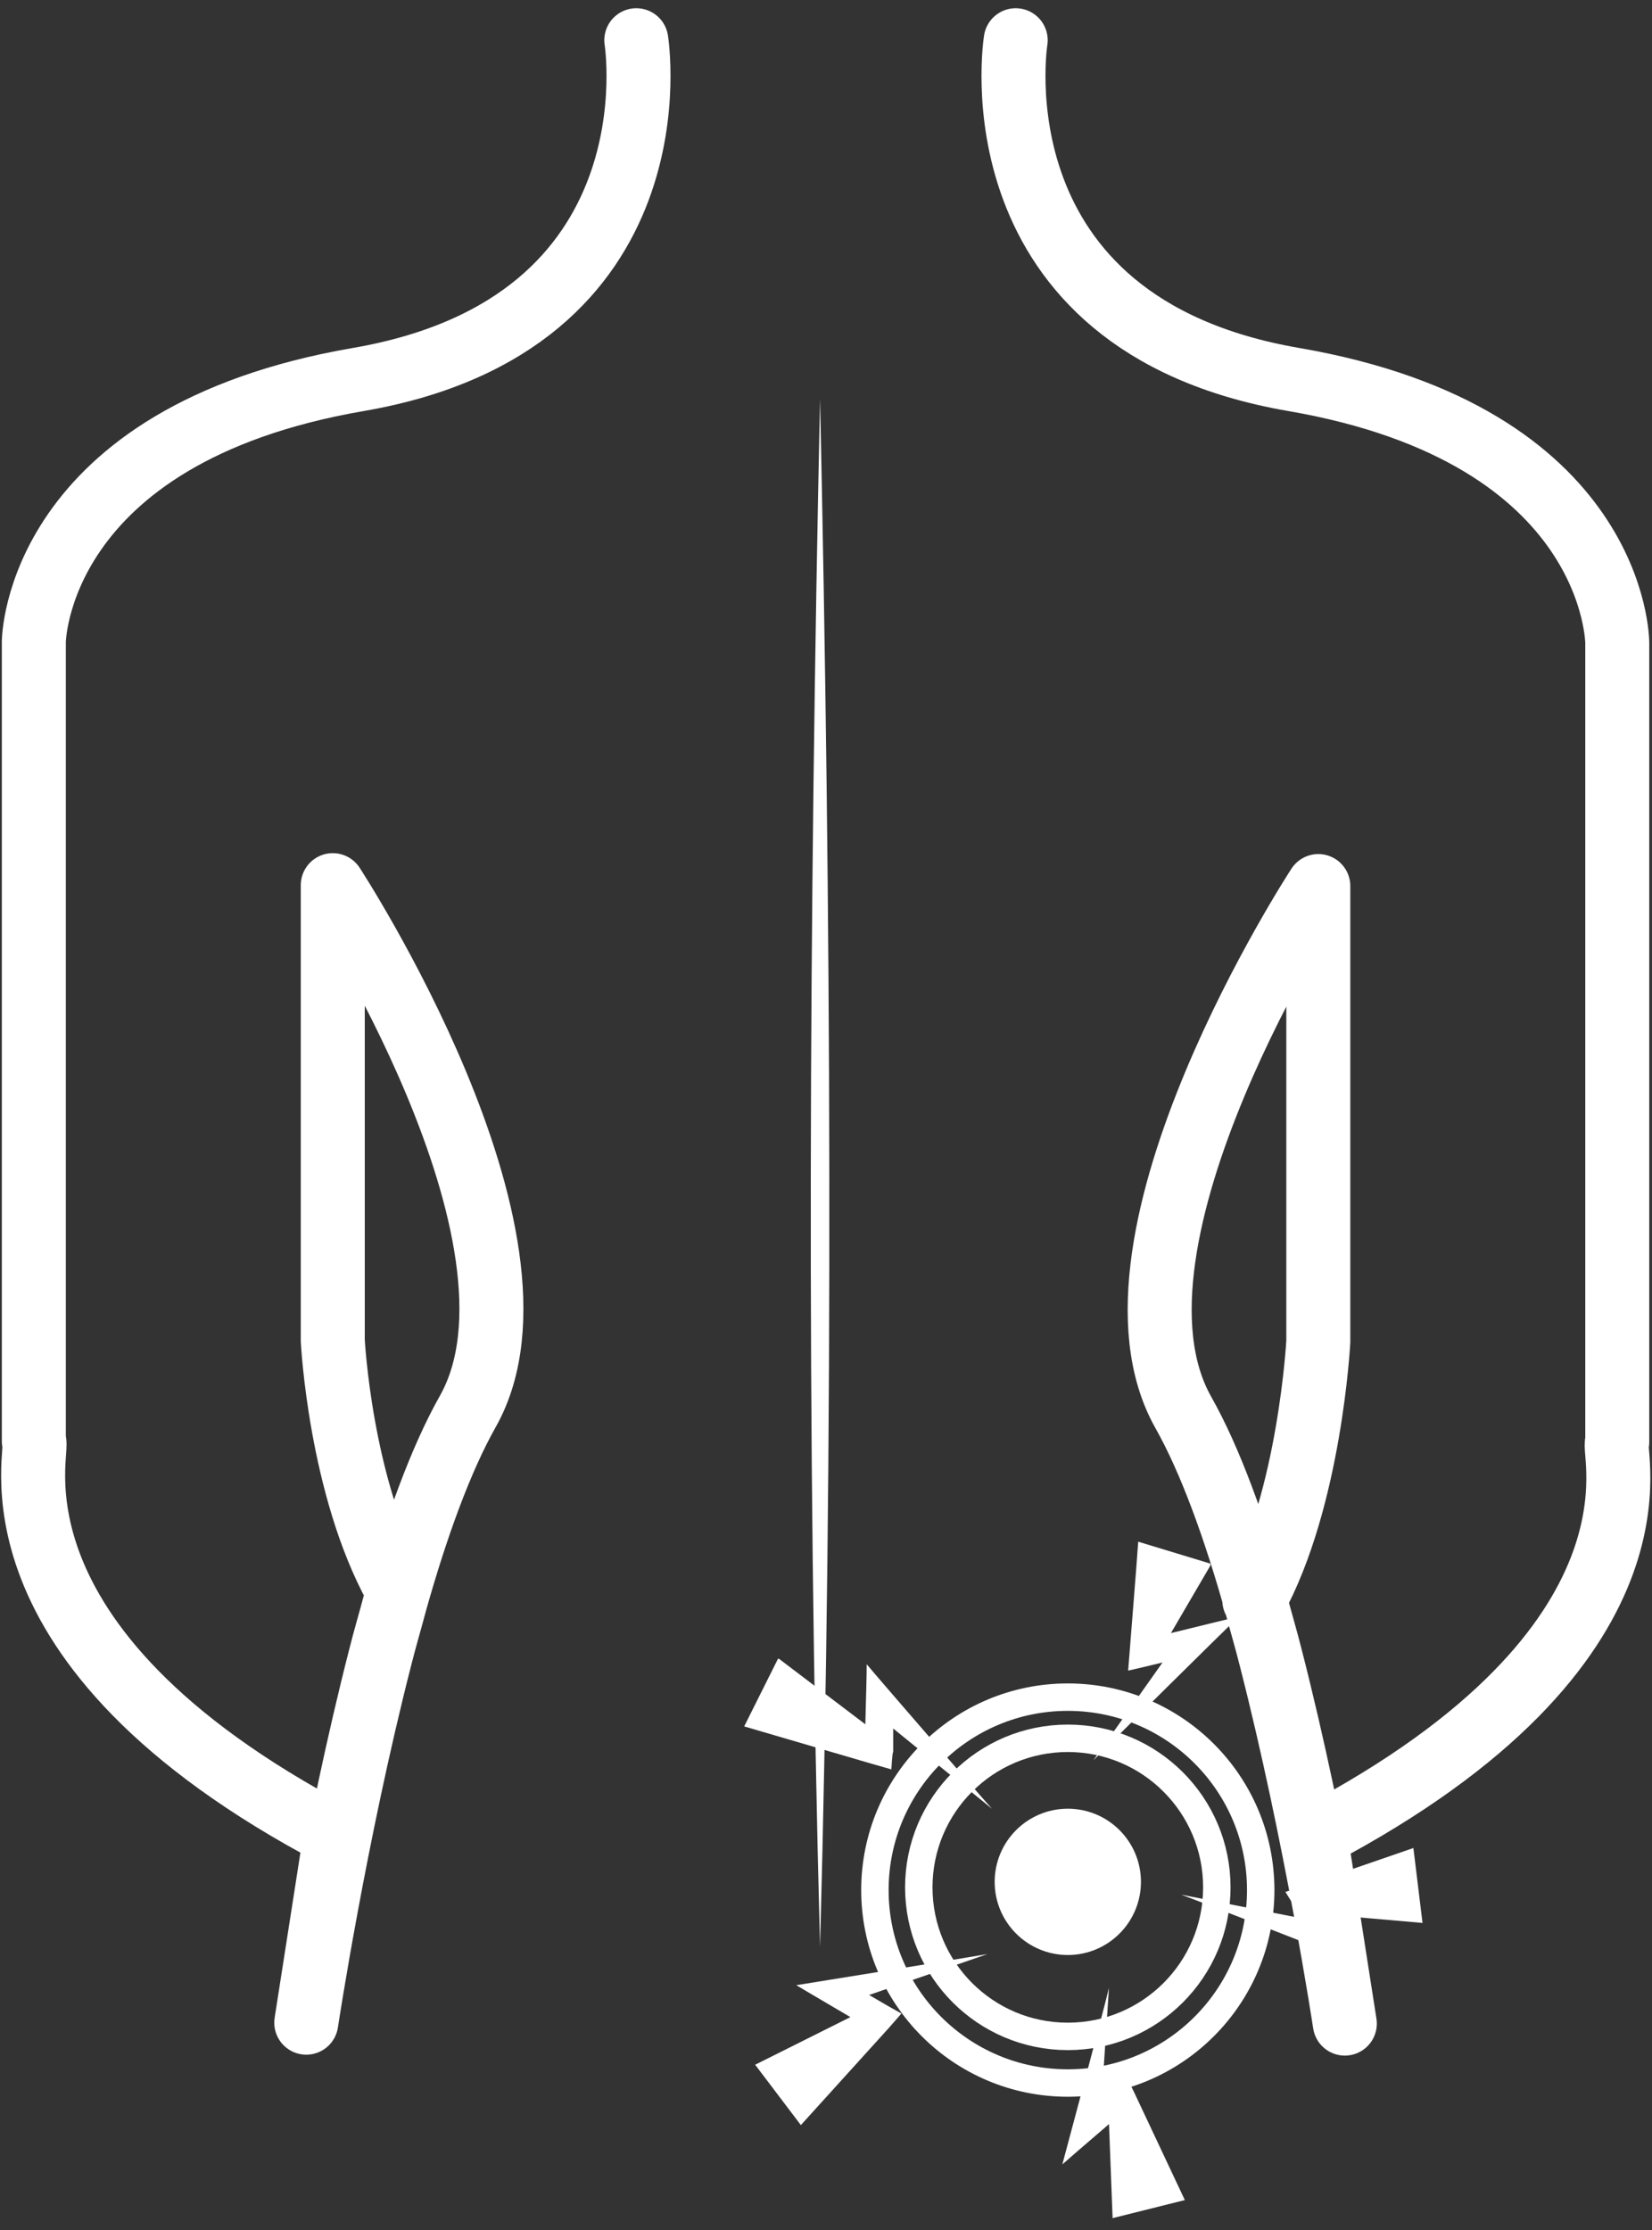
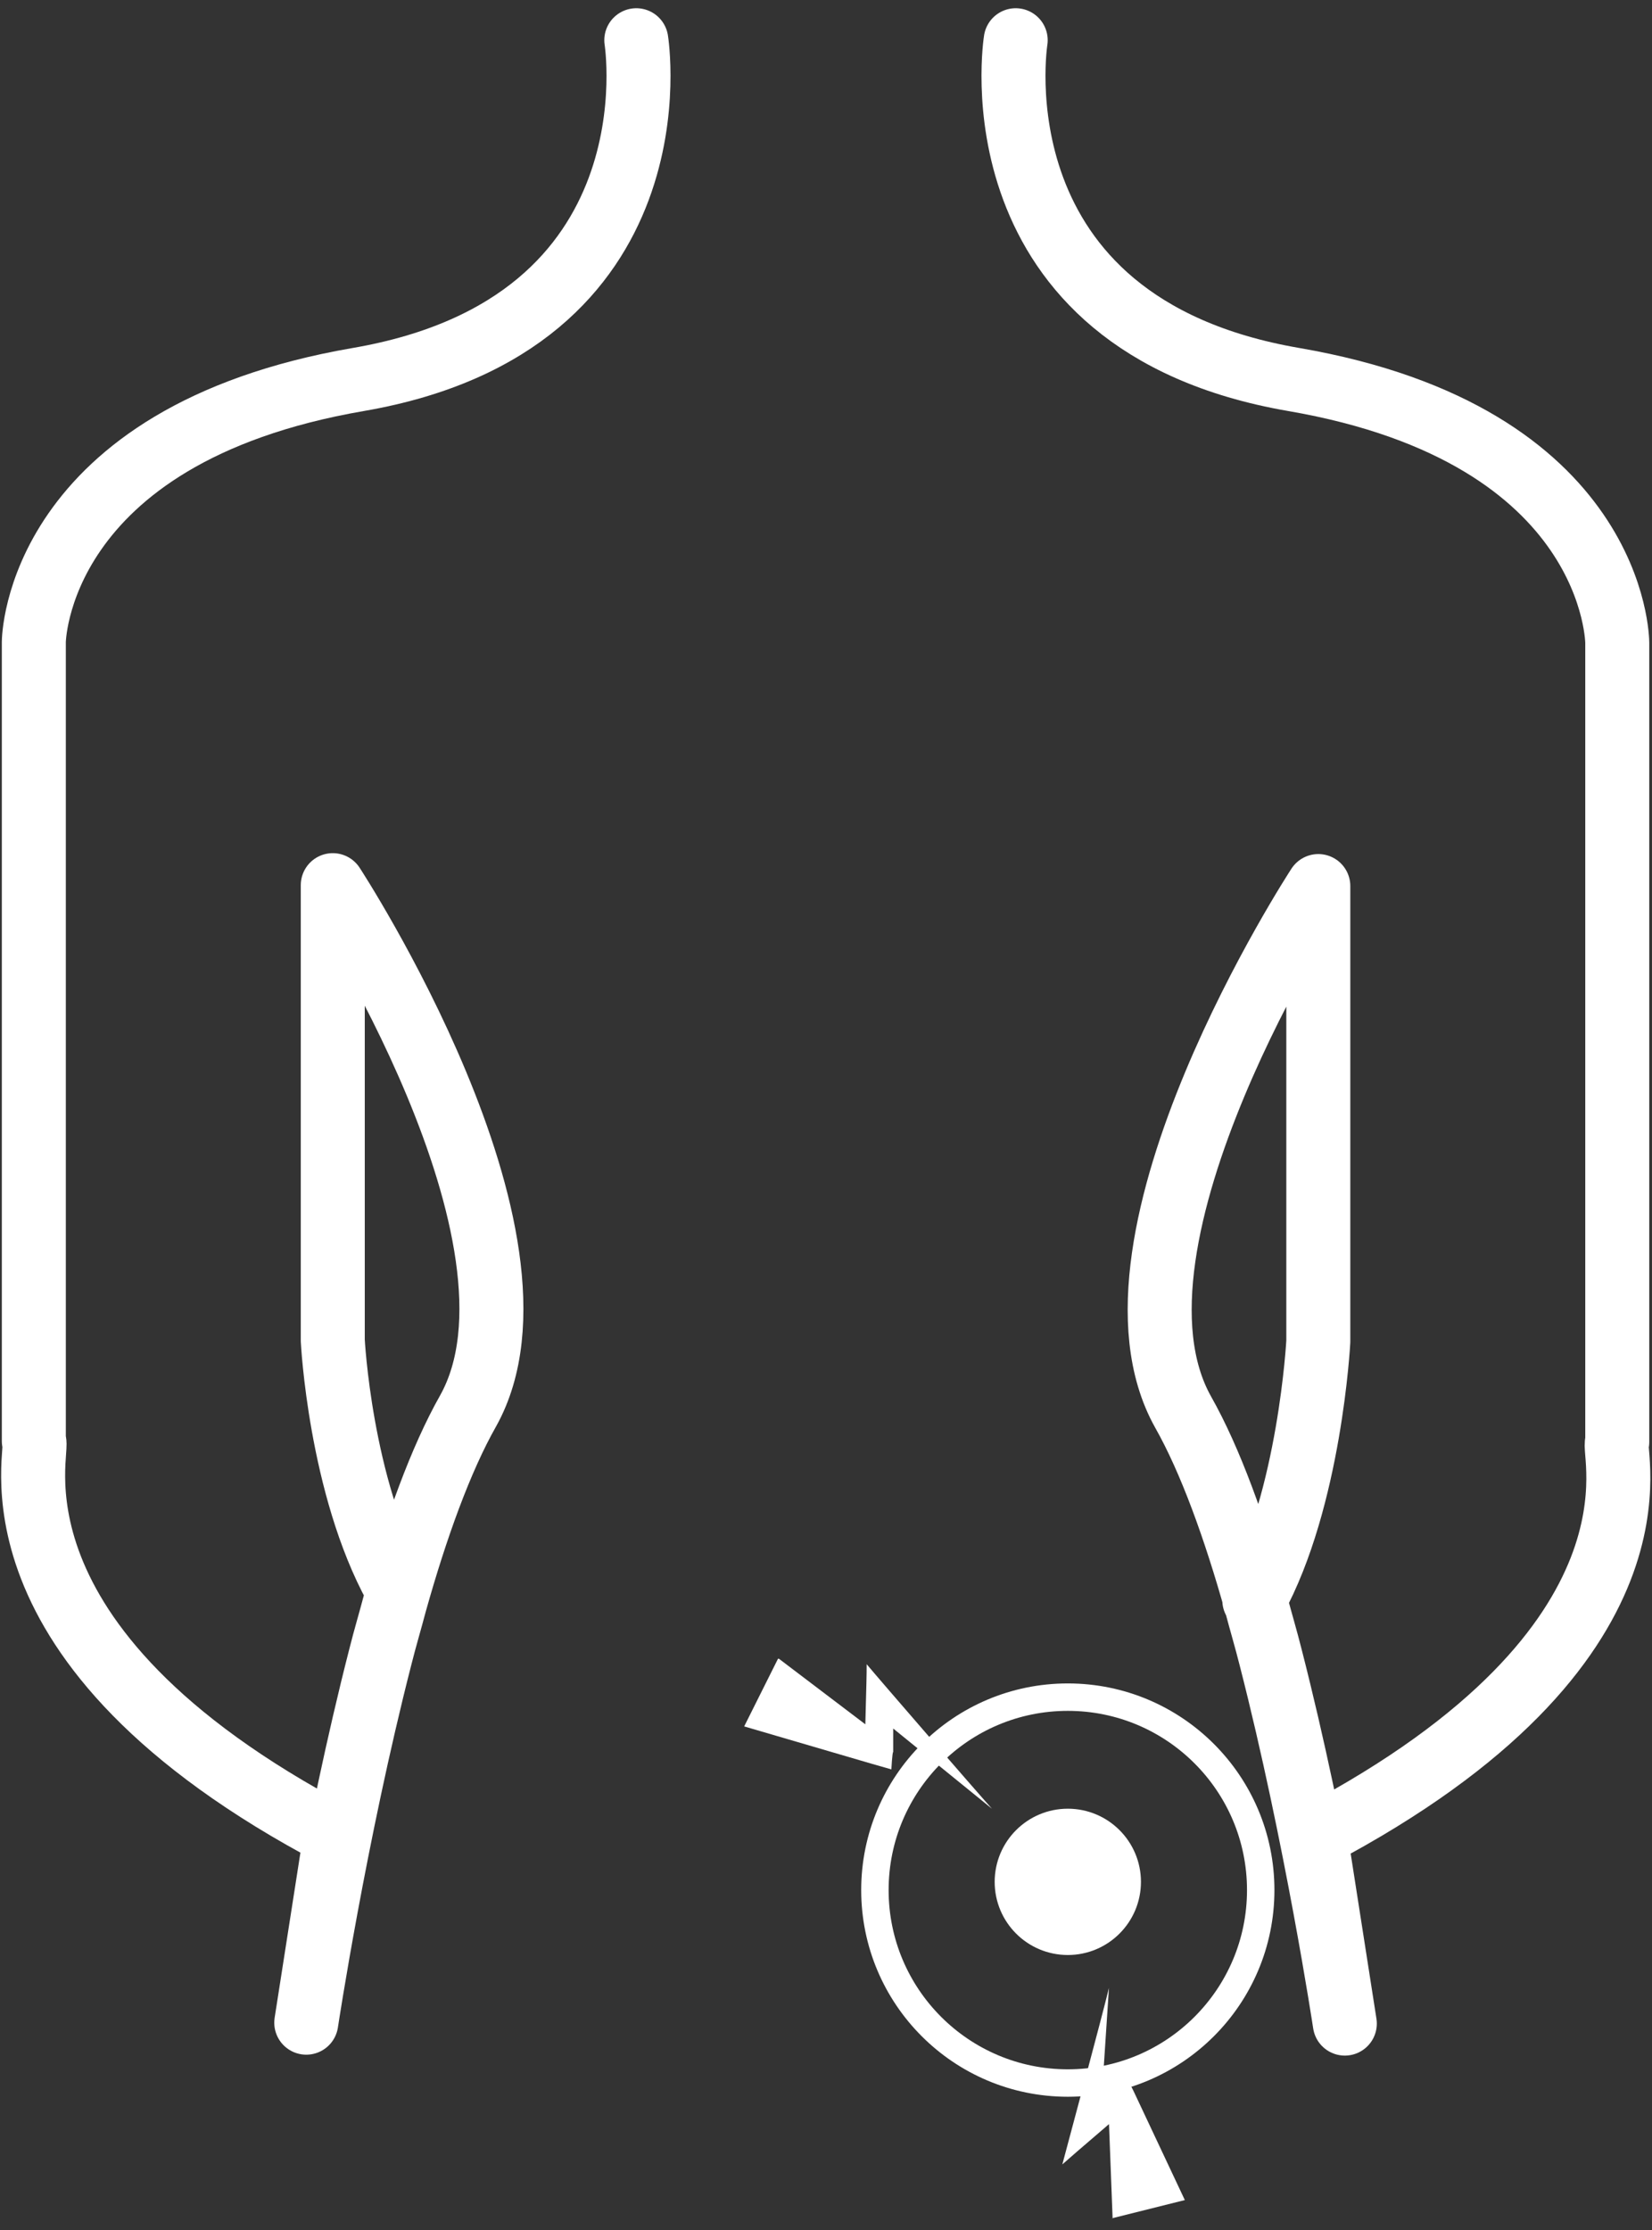
<svg xmlns="http://www.w3.org/2000/svg" version="1.1" viewBox="0 0 180.7 243.9">
  <rect x="0" y="0" width="180.7" height="243.9" fill="#333333" stroke="none" />
  <defs>
    <style>
      .cls-1 {
        stroke-width: 3px;
      }

      .cls-1, .cls-2 {
        fill: none;
      }

      .cls-1, .cls-2, .cls-3 {
        stroke: #ffffff;
      }

      .cls-1, .cls-3 {
        stroke-miterlimit: 10;
      }

      .cls-2 {
        stroke-linecap: round;
        stroke-linejoin: round;
        stroke-width: 7px;
      }

      .cls-3 {
        fill: #ffffff;
        stroke-width: 4px;
      }

      .cls-4 {
        fill: #ffffff;
      }
    </style>
  </defs>
  <g>
    <g id="Layer_1">
      <path class="cls-2" d="M69.6,4.4s5,31-30.4,37.1S3.7,70.2,3.7,70.2v87.4c.9.4-6.9,22.1,33,43.1l-3.2,20.5s3.1-20.5,8.1-40c.5-2,1.1-4,1.6-5.9,2.3-8.2,5-15.7,8-21,10.5-18.8-14.8-57.5-14.8-57.5v49.8s.8,15.9,6.9,27" />
      <path class="cls-2" d="M111.1,4.4s-5,31,30.4,37.1c35.4,6.1,35.4,28.8,35.4,28.8v87.4c-.8.7,6.9,22.1-33,43.1l3.2,20.5s-3.1-20.5-8.1-40c-.5-2-1.1-4-1.6-5.9-2.3-8.2-5-15.7-8-21-10.5-18.8,14.8-57.5,14.8-57.5v49.8s-.9,17.2-7,28.3" />
-       <path class="cls-4" d="M89.7,212.9c-1.5-56-1.2-113.3,0-169.3,1.2,56,1.5,113.4,0,169.3h0Z" />
      <g>
        <circle class="cls-1" cx="116.8" cy="206.7" r="21.1" />
        <g>
-           <circle class="cls-1" cx="116.8" cy="206.4" r="16.3" />
          <circle class="cls-3" cx="116.8" cy="205.8" r="6" />
        </g>
      </g>
      <path class="cls-4" d="M121.7,242.6l-.5-13.1,2.4.8c-1.8,1.6-5.6,4.8-7.4,6.4.8-3,4.3-16,5.1-19.3l-1,15.2-2.5-1.4,3.7-3.2,1.5-1.3,1,2,5.6,11.9-8,2h0Z" />
-       <path class="cls-4" d="M82.4,225.9l12.8-6.4.2,2.5c-2-1.2-6.3-3.7-8.3-4.9,2.5-.4,18-2.9,20.9-3.4l-16.2,5.6.4-2.8,4.8,2.8,1.6.9-1.4,1.6-9.6,10.6-5-6.6h0Z" />
      <path class="cls-4" d="M85.2,181.4l11.6,8.8-2.2,1.3c0-2.3.2-7.2.2-9.5,1.5,1.8,11.9,13.8,13.7,15.8l-13.3-10.8,2.5-1v5.6c-.1,0-.2,1.9-.2,1.9l-2.1-.6-14-4.1,3.7-7.4h0Z" />
-       <path class="cls-4" d="M155.7,210.3l-12.6-1.1,1.1-2.3c1.3,2,3.8,6.1,5.1,8.1-2.7-1-17.1-6.7-20.1-7.8l16.8,3.3-1.7,2.2-2.7-4.2-1-1.6,2.1-.7,11.9-4.1,1,8.2h0Z" />
-       <path class="cls-4" d="M132.4,171.2l-5.9,10.1-1.8-1.9c2.7-.6,8.1-2,10.8-2.6-2.5,2.4-13.3,13.1-15.9,15.7l9.9-14,1.5,2.4c-1.4.3-6.2,1.5-7.6,1.8.1-1.4,1-12.4,1.1-14.1l7.9,2.4h0Z" />
    </g>
  </g>
</svg>